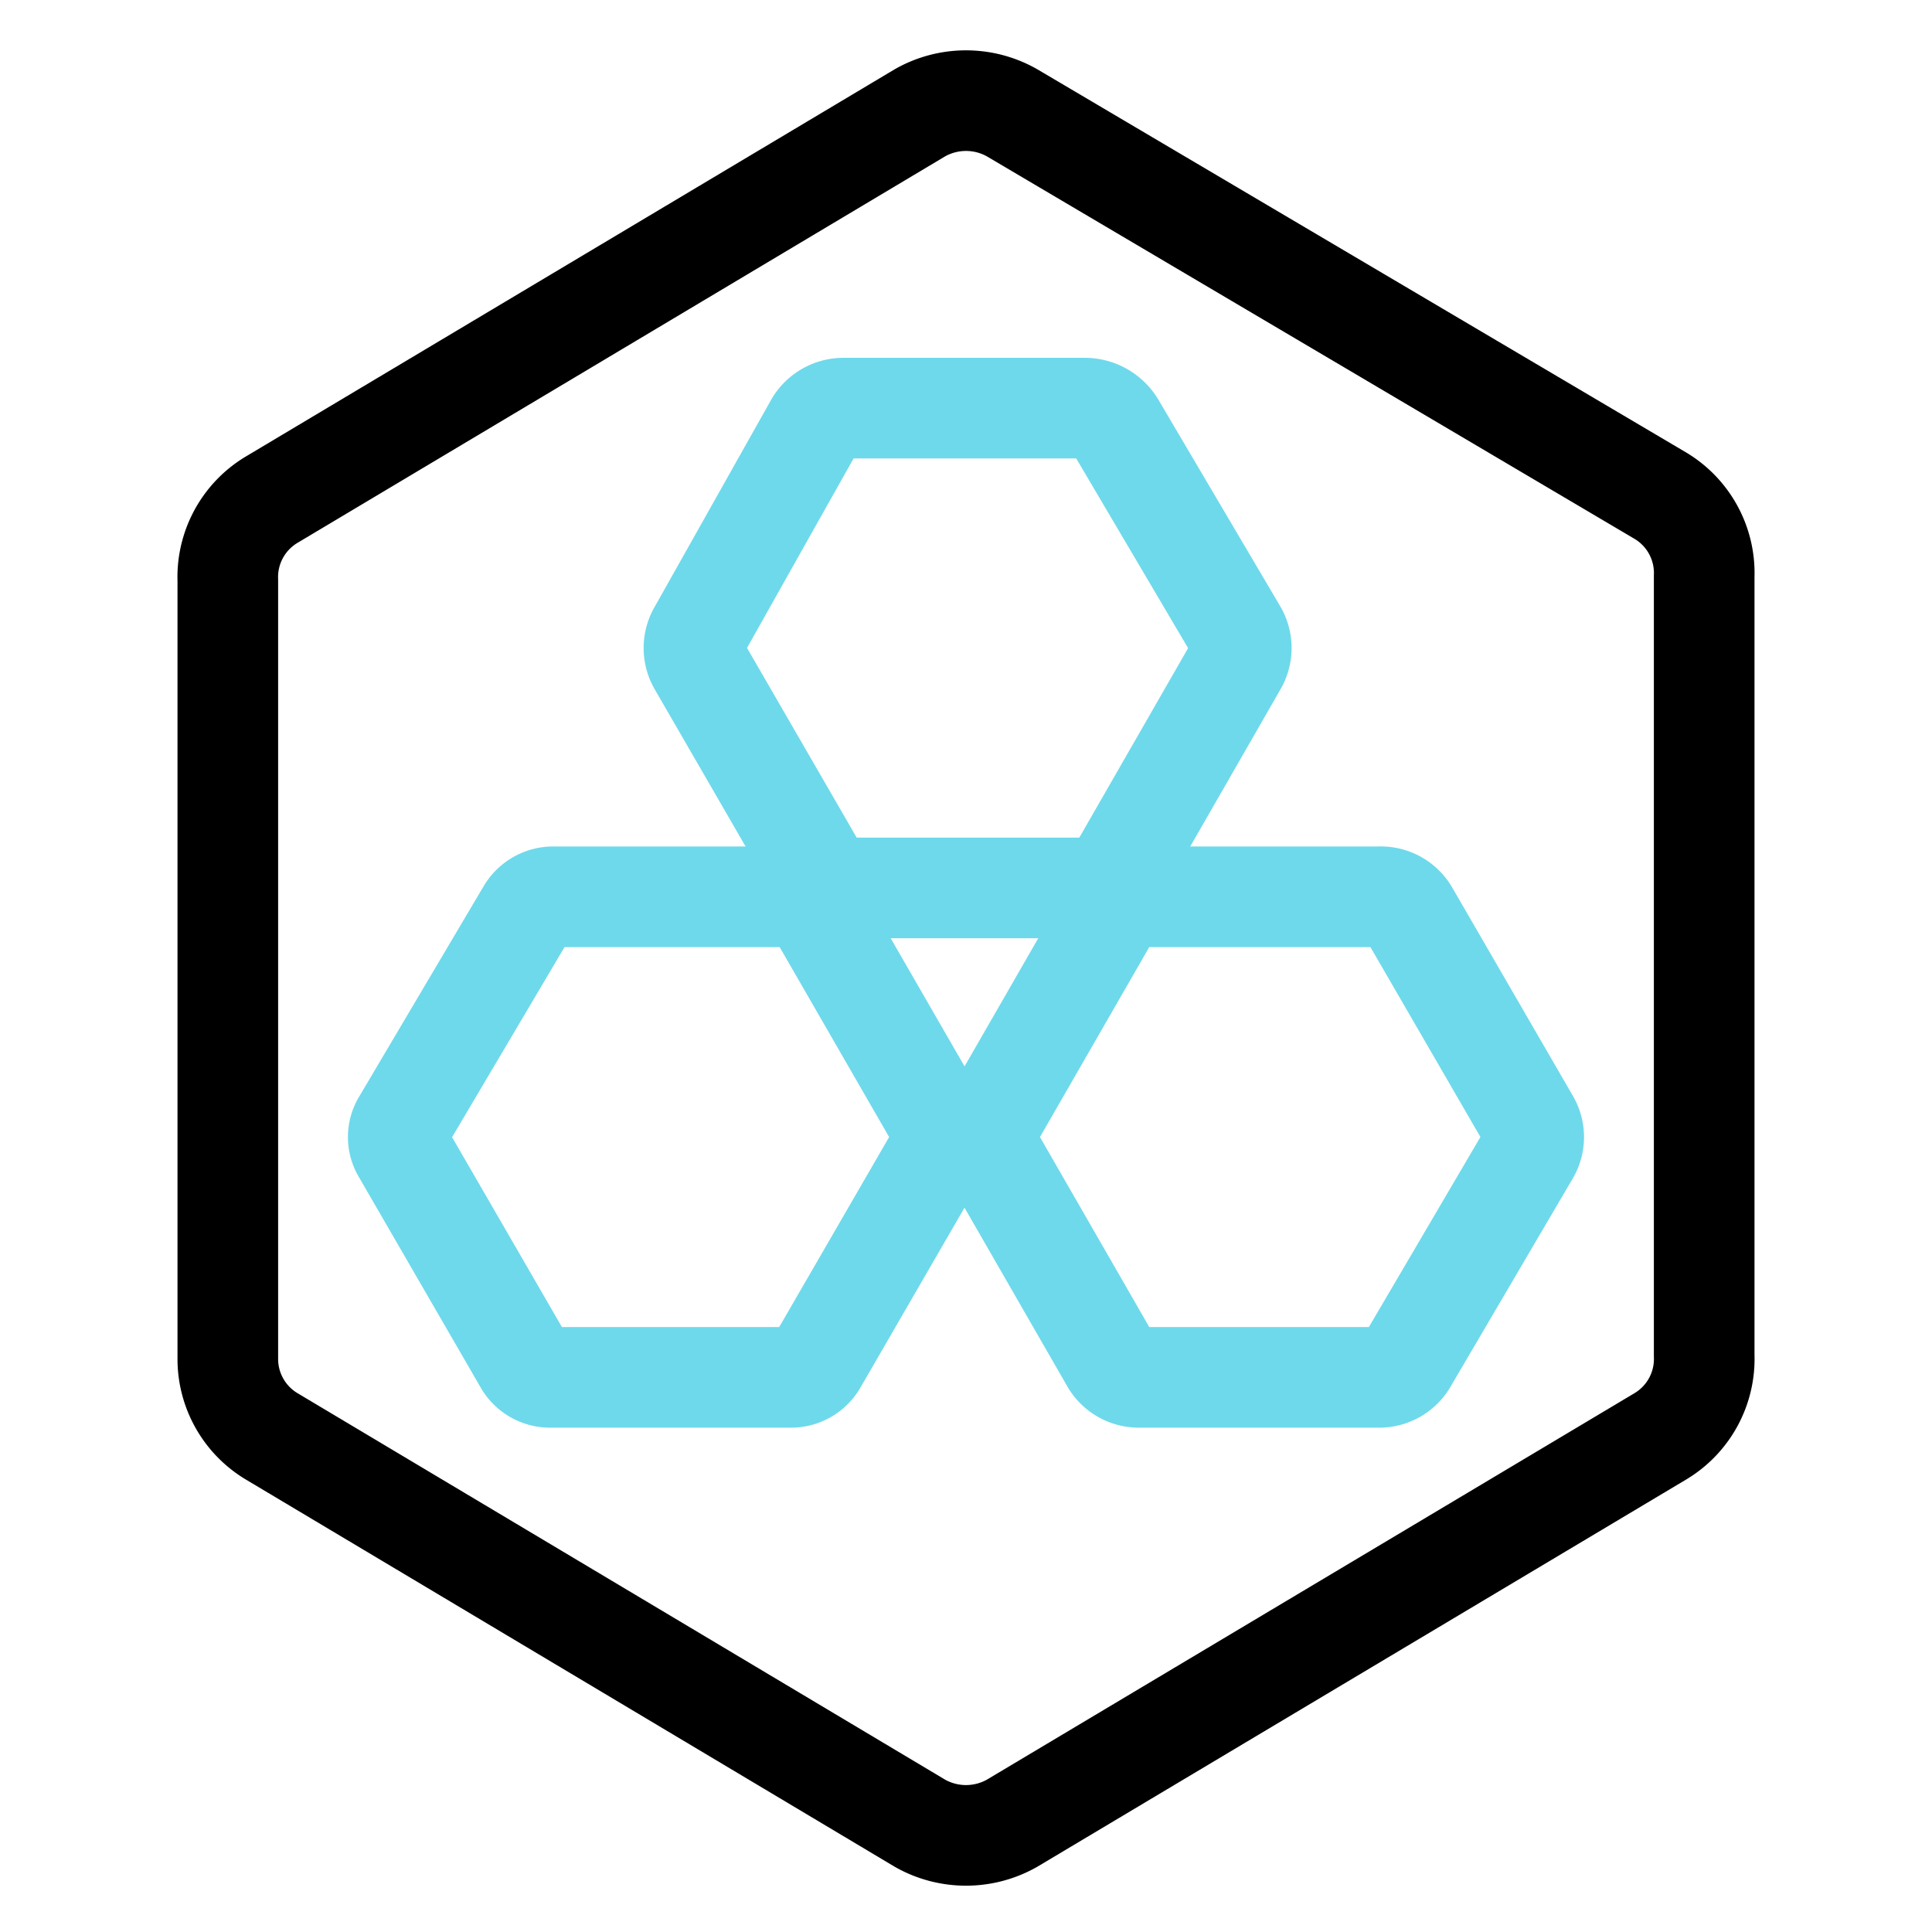
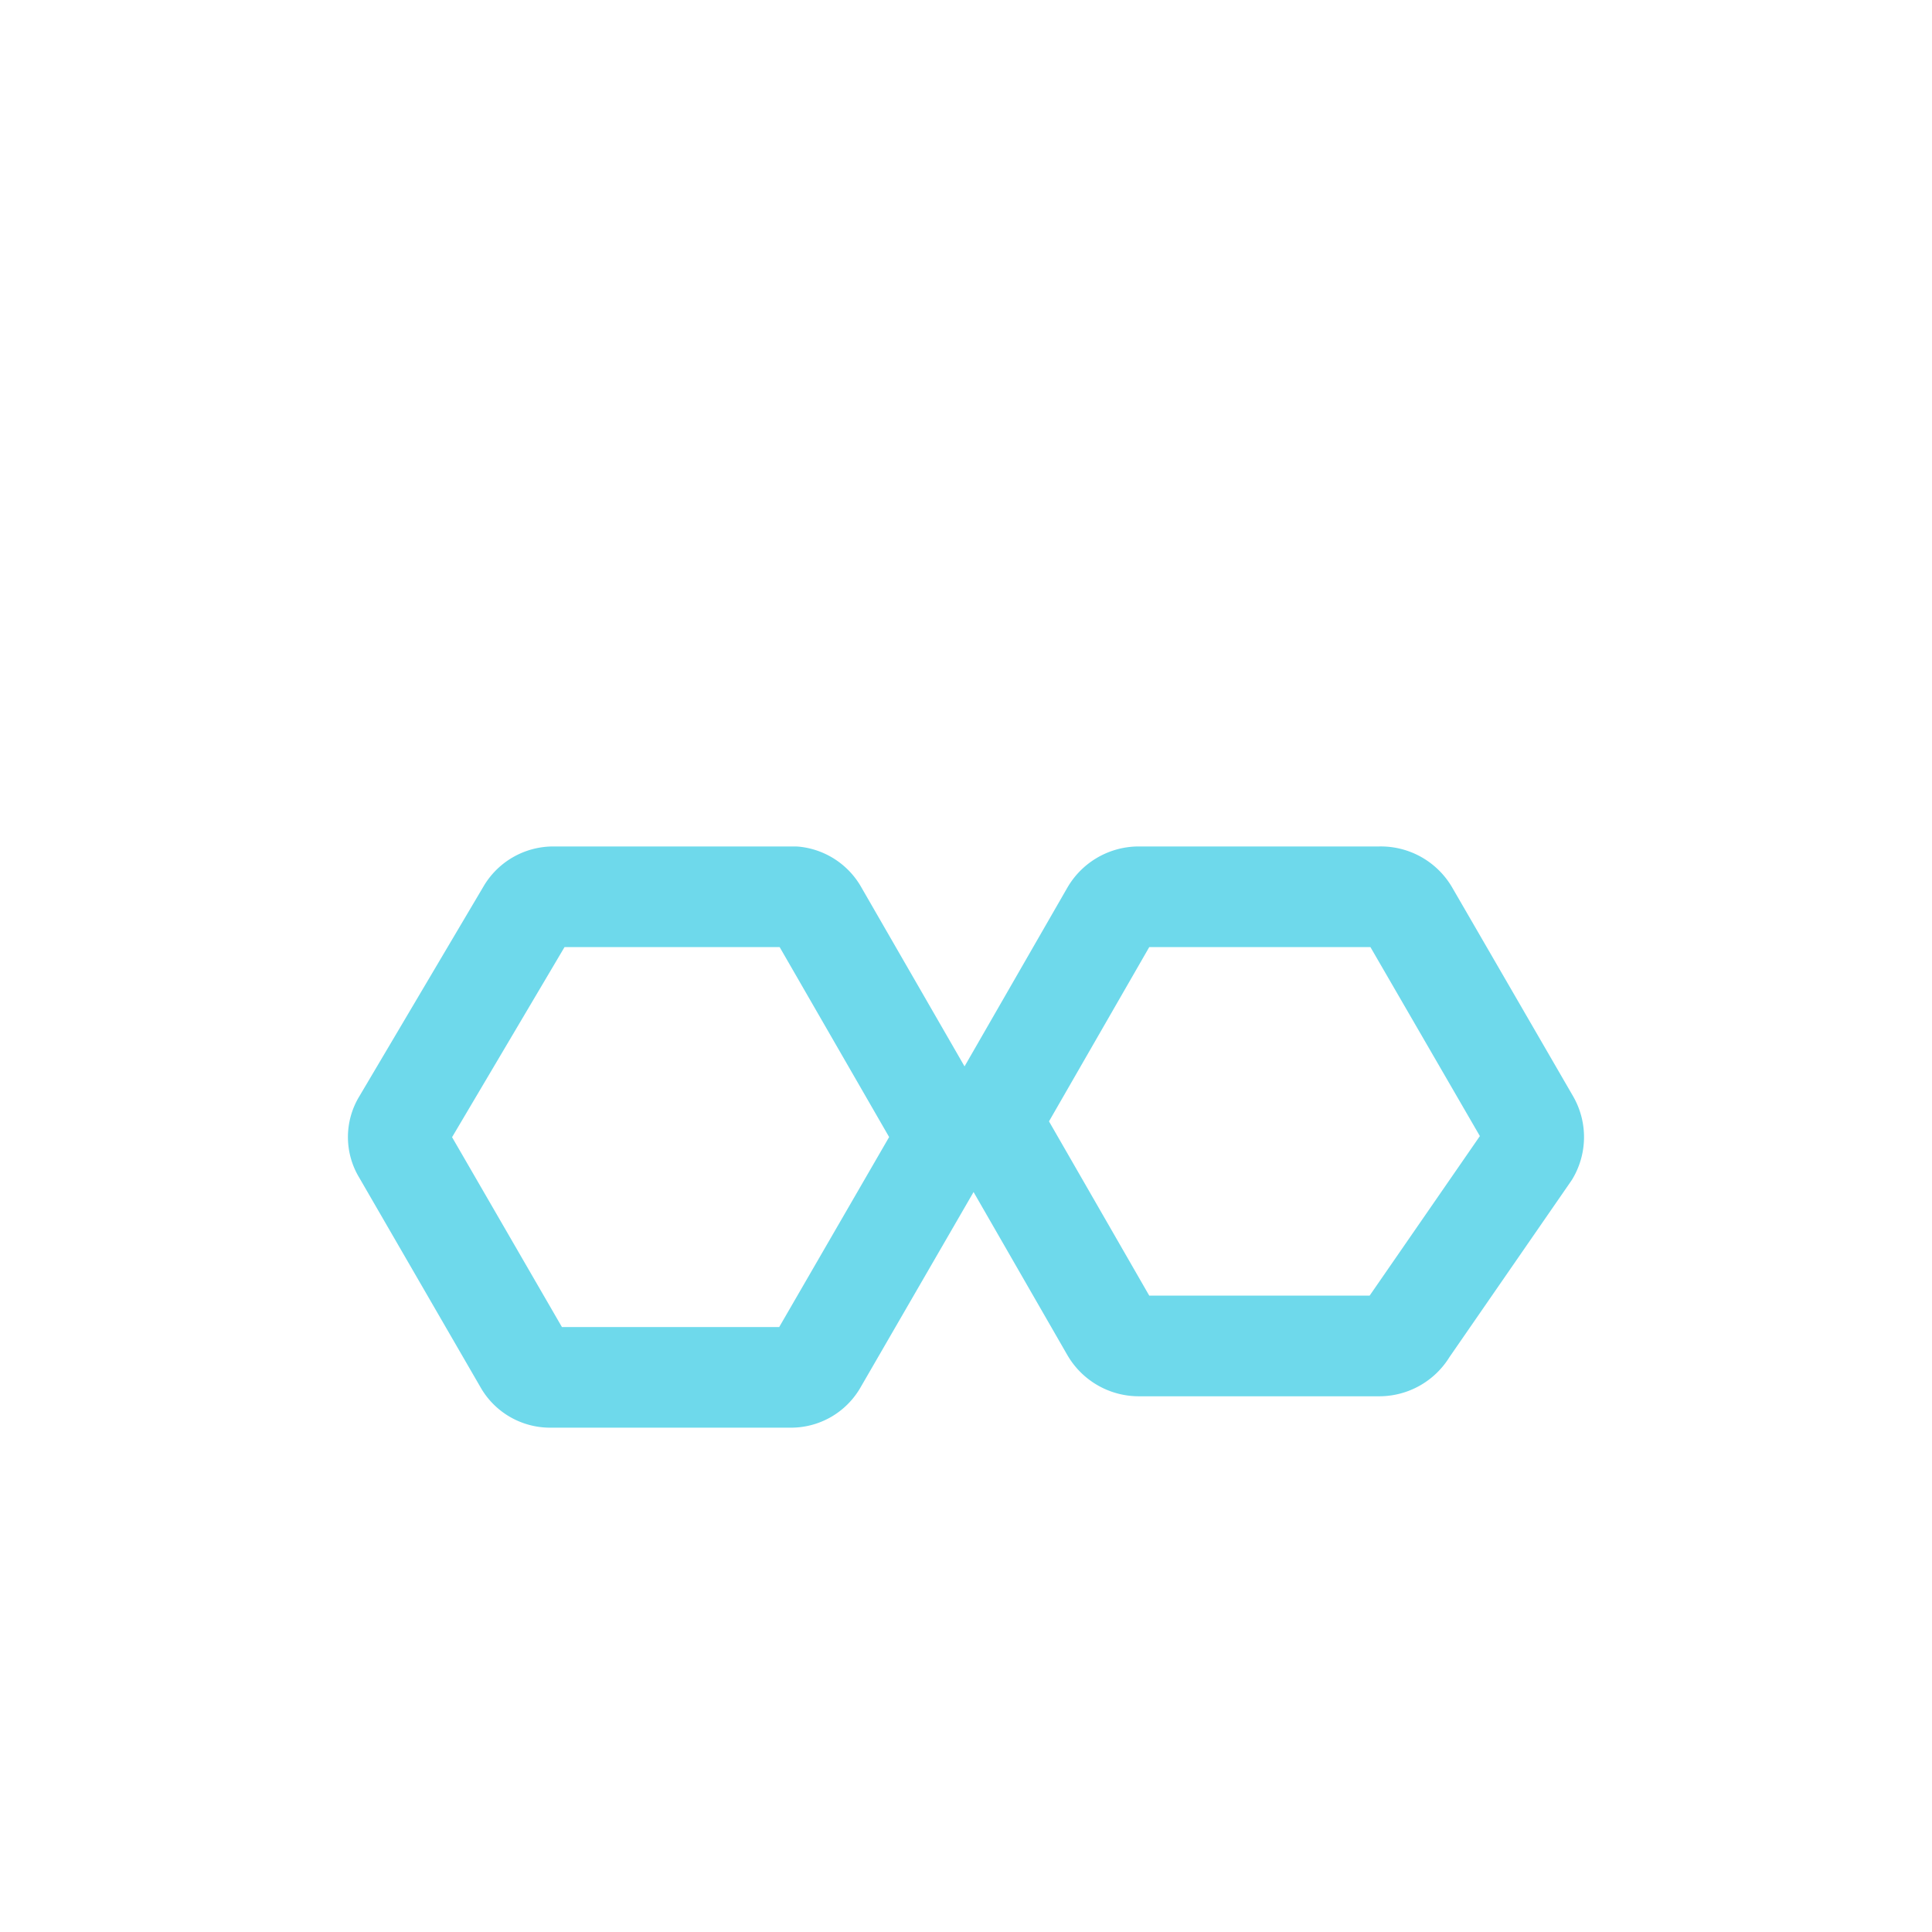
<svg xmlns="http://www.w3.org/2000/svg" id="图层_1" data-name="图层 1" viewBox="0 0 24 24">
  <defs>
    <style>.cls-1,.cls-2{fill:none;stroke-width:1.25px;}.cls-1{stroke:#000;stroke-miterlimit:10;}.cls-2{stroke:#6ed9eb;stroke-linecap:round;stroke-linejoin:round;}</style>
  </defs>
  <title>自助平台</title>
-   <path class="cls-1" d="M21.17,16.84V7.16a1.12,1.12,0,0,0-.54-1L12.57,1.4a1.16,1.16,0,0,0-1.14,0L3.37,6.21a1.12,1.12,0,0,0-.54,1v9.68a1.12,1.12,0,0,0,.54.95l8.06,4.81a1.16,1.16,0,0,0,1.14,0l8.06-4.81A1.12,1.12,0,0,0,21.17,16.84Z" />
-   <path class="cls-2" d="M13.48,5.07h-3a.41.41,0,0,0-.36.21L8.68,7.84a.4.4,0,0,0,0,.42l1.48,2.56a.41.41,0,0,0,.36.21h3a.44.44,0,0,0,.37-.21l1.47-2.56a.4.4,0,0,0,0-.42L13.85,5.28A.44.44,0,0,0,13.48,5.07Z" />
  <path class="cls-2" d="M9.87,11.14h-3a.38.38,0,0,0-.32.18L5,13.94a.35.35,0,0,0,0,.37l1.51,2.61a.37.37,0,0,0,.32.19h3a.37.37,0,0,0,.32-.19l1.51-2.61a.4.4,0,0,0,0-.37l-1.51-2.62A.38.38,0,0,0,9.87,11.14Z" />
-   <path class="cls-2" d="M17.14,11.14h-3a.4.4,0,0,0-.34.2l-1.49,2.59a.39.39,0,0,0,0,.39l1.49,2.59a.4.4,0,0,0,.34.2h3a.4.4,0,0,0,.34-.2L19,14.32a.39.39,0,0,0,0-.39l-1.5-2.59A.4.4,0,0,0,17.14,11.14Z" />
+   <path class="cls-2" d="M17.14,11.14h-3a.4.4,0,0,0-.34.2l-1.49,2.59l1.49,2.59a.4.4,0,0,0,.34.2h3a.4.4,0,0,0,.34-.2L19,14.32a.39.39,0,0,0,0-.39l-1.5-2.59A.4.4,0,0,0,17.14,11.14Z" />
</svg>